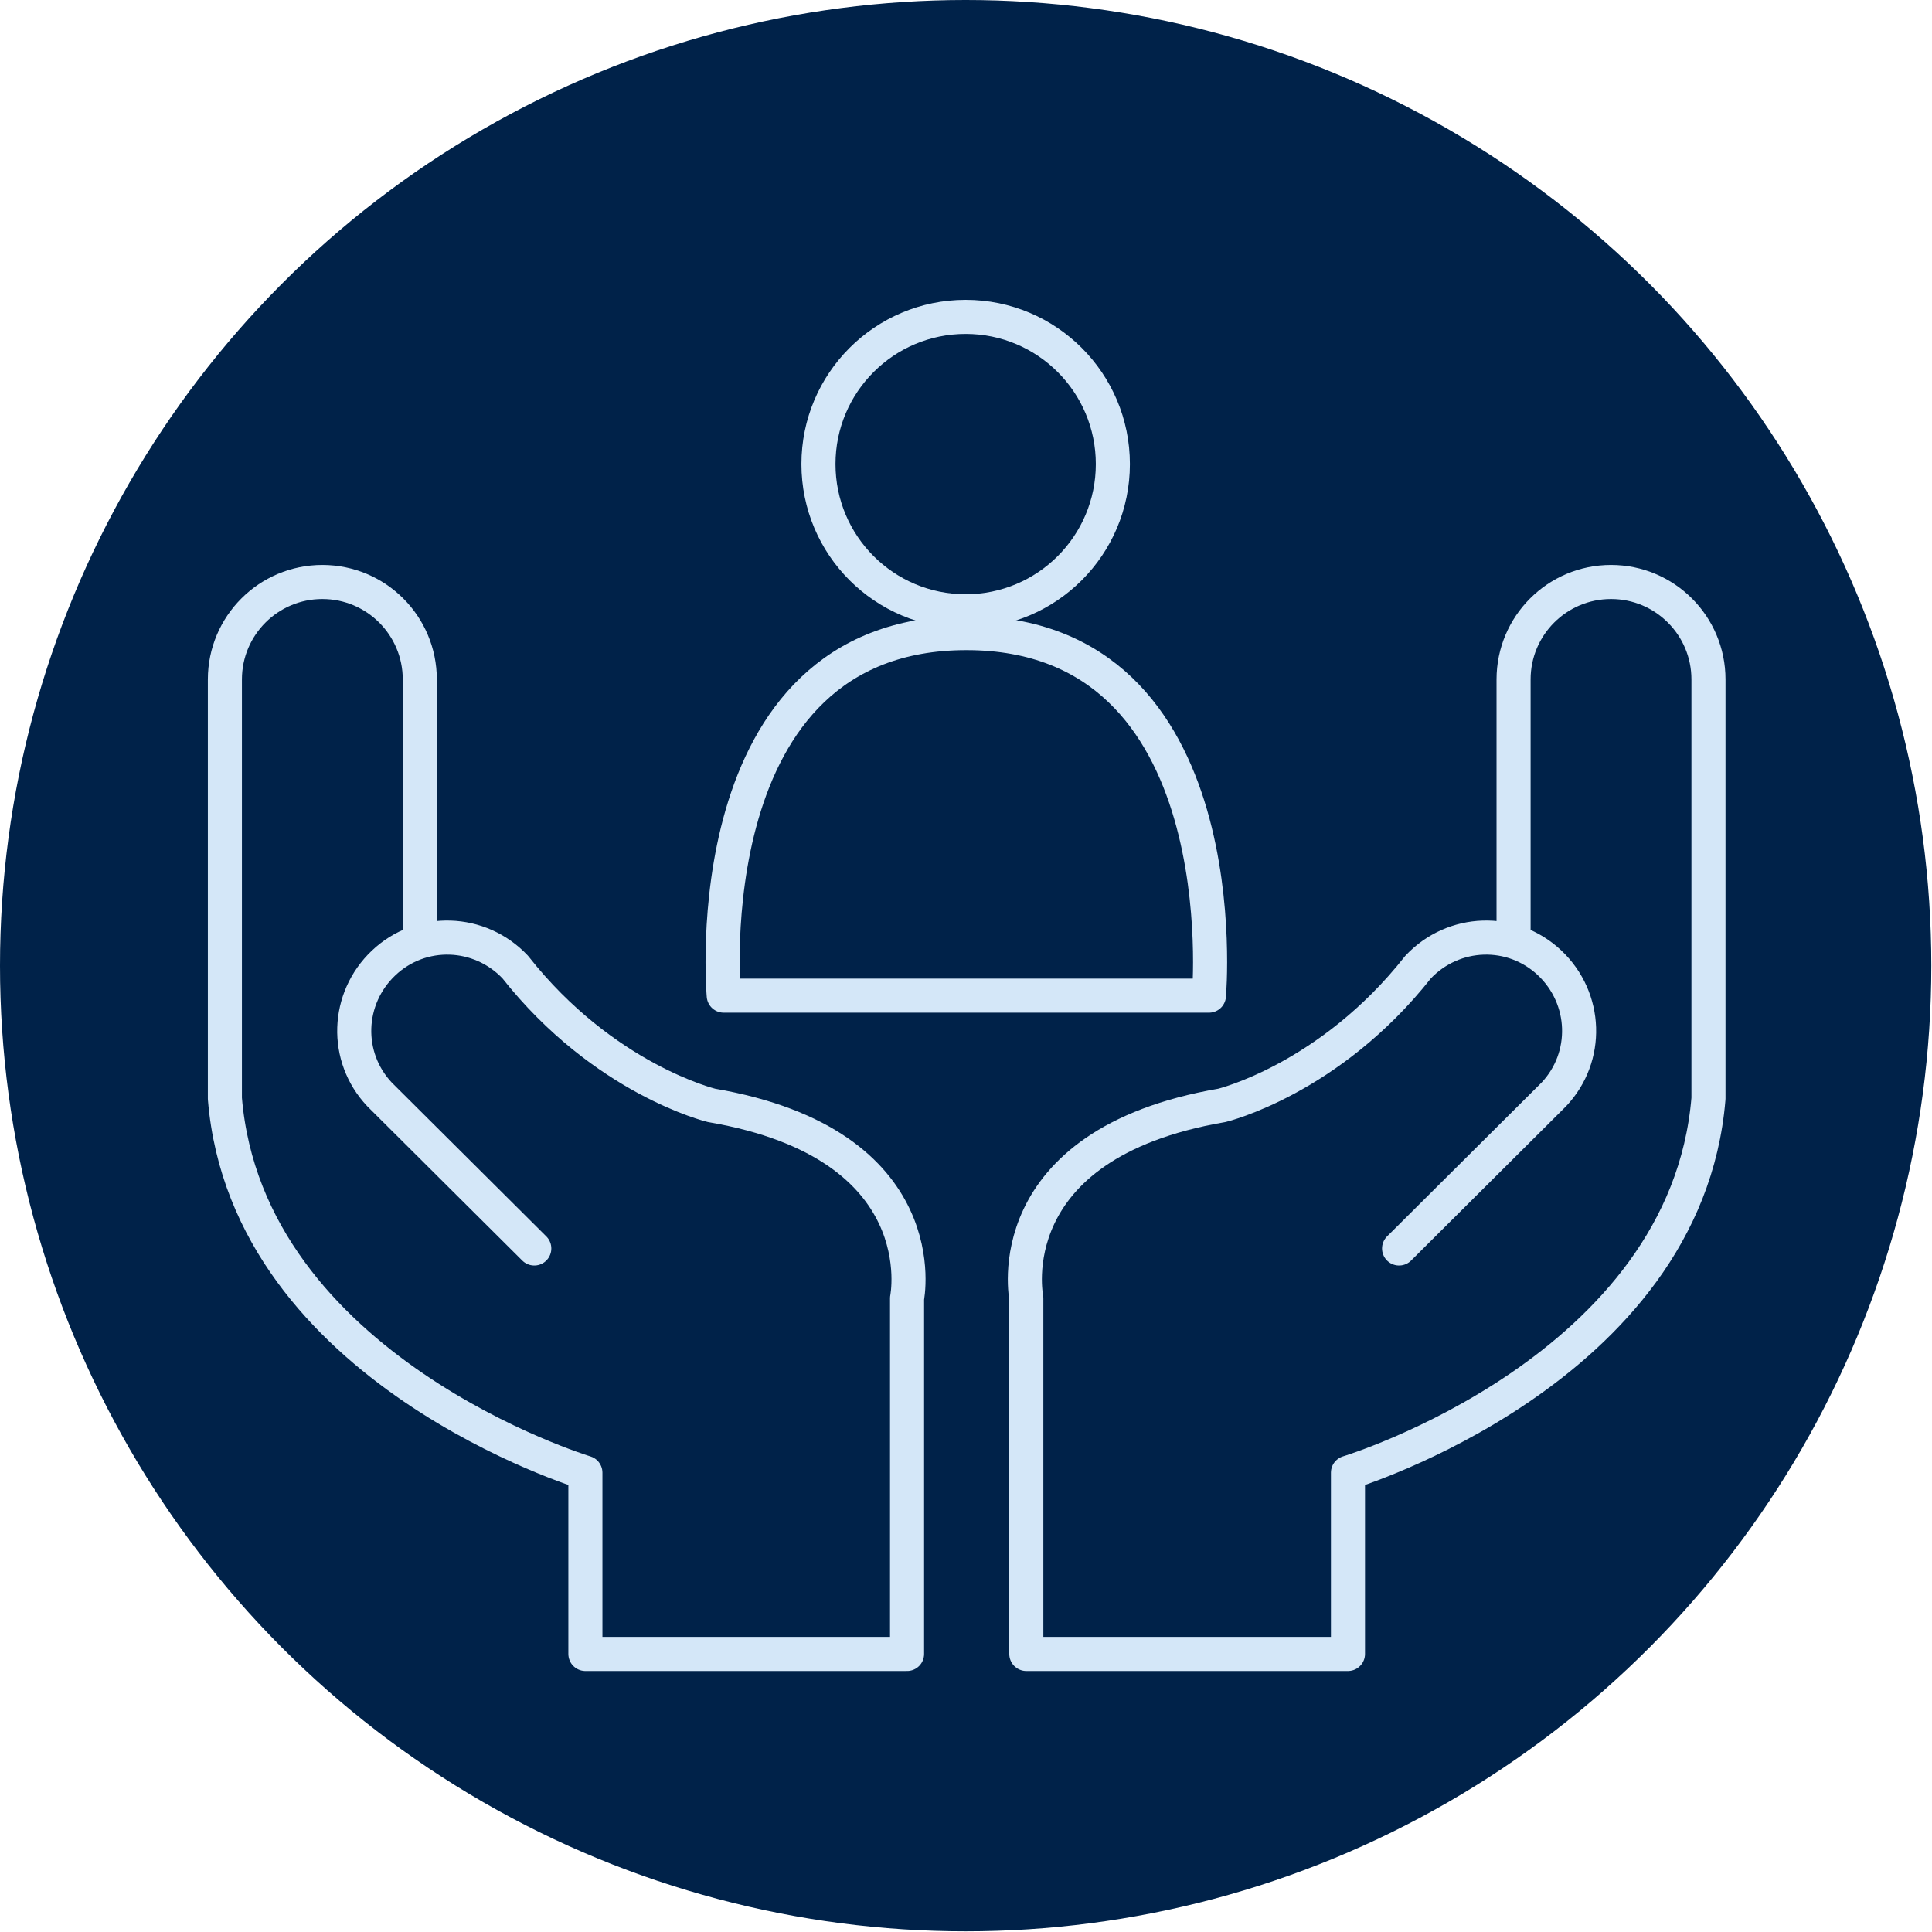
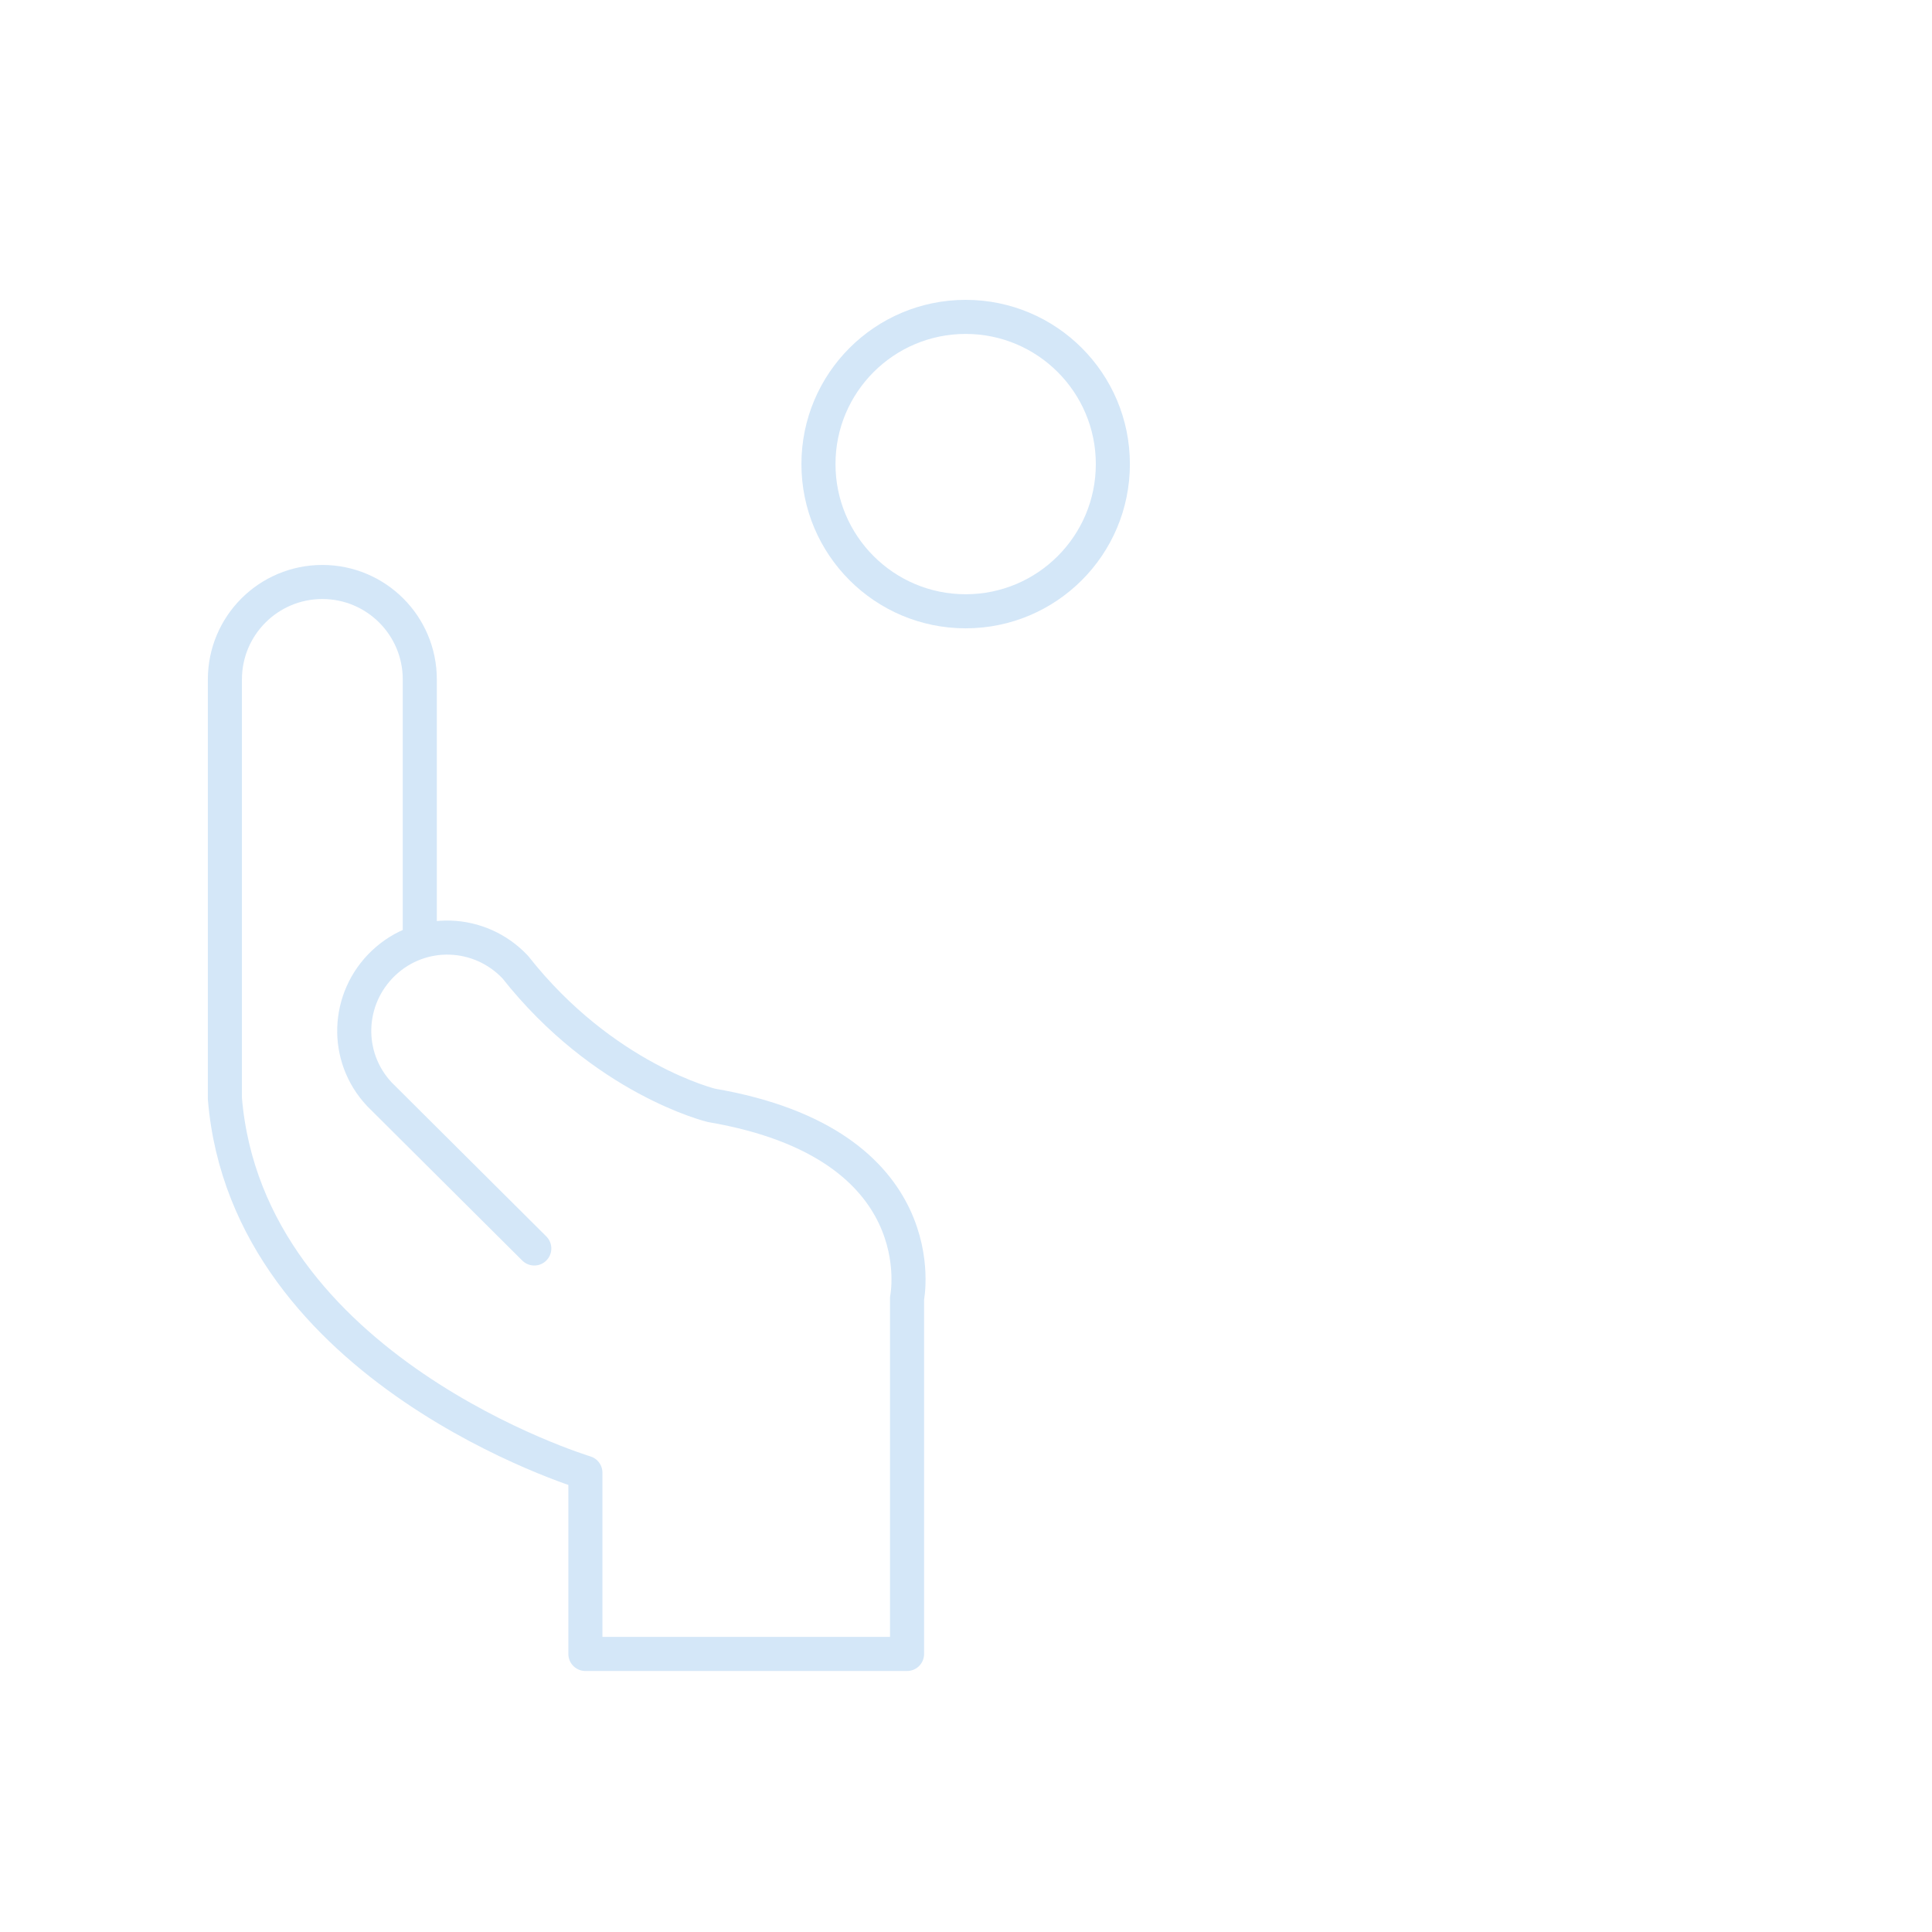
<svg xmlns="http://www.w3.org/2000/svg" id="Ebene_2" version="1.1" viewBox="0 0 283.5 283.5">
  <defs>
    <style>
      .st0 {
        fill: none;
        stroke: #d4e7f8;
        stroke-linecap: round;
        stroke-linejoin: round;
        stroke-width: 5px;
      }

      .st1 {
        fill: #002249;
      }
    </style>
  </defs>
-   <circle class="st1" cx="141.7" cy="141.7" r="141.7" />
-   <path class="st0" d="M106.2,146.1h71.2s4.7-53.2-35.6-53.2-35.6,53.2-35.6,53.2Z" />
  <circle class="st0" cx="141.7" cy="68.1" r="21.6" />
  <path class="st0" d="M61.6,137.6v-37.9c0-7.9-6.4-14.3-14.3-14.3s-14.3,6.4-14.3,14.3v61.5c3.3,39.9,52.9,54.9,52.9,54.9v26.6h47.2v-52.2s4.6-22.6-28.7-28.3c0,0-15.8-3.8-28.8-20.3-5.2-5.5-13.8-5.8-19.3-.6s-5.8,13.8-.6,19.3l22.7,22.6" />
-   <path class="st0" d="M222.1,137.6v-37.9c0-7.9,6.4-14.3,14.3-14.3s14.3,6.4,14.3,14.3v61.5c-3.3,39.9-52.9,54.9-52.9,54.9v26.6h-47.2v-52.2s-4.6-22.6,28.7-28.3c0,0,15.8-3.8,28.8-20.3,5.2-5.5,13.8-5.8,19.3-.6s5.8,13.8.6,19.3l-22.7,22.6" />
</svg>